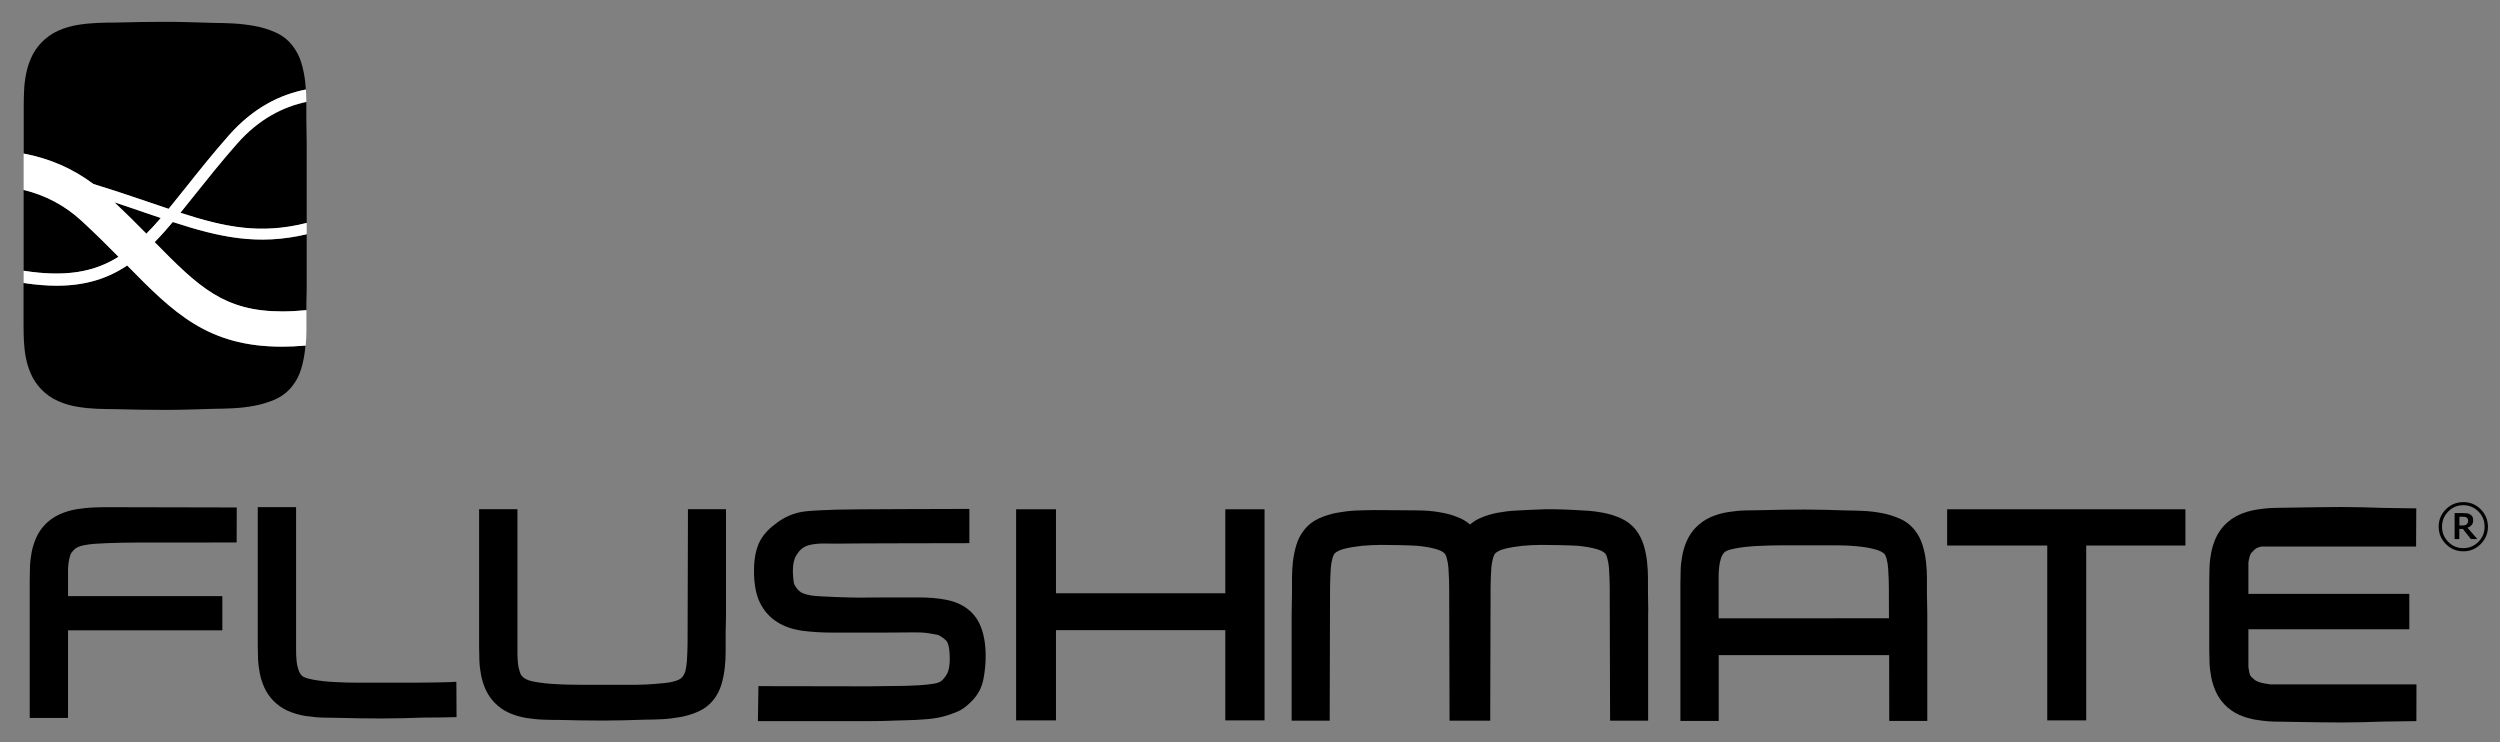
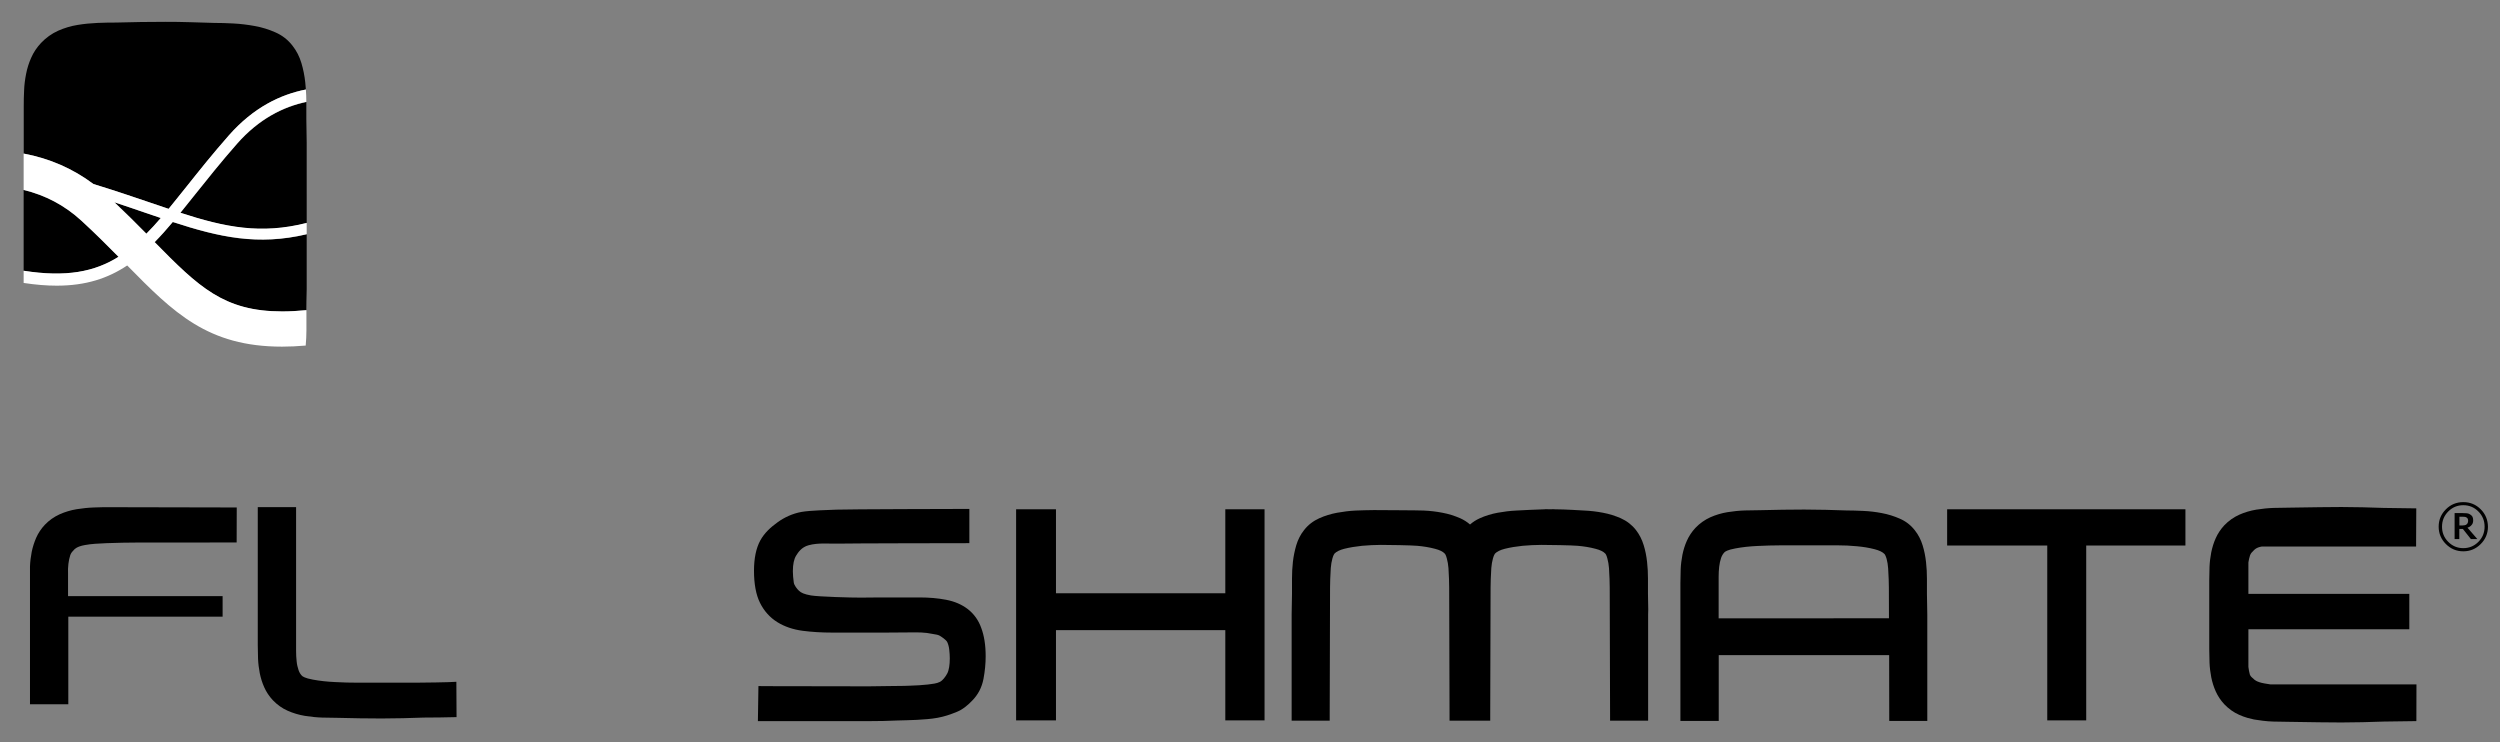
<svg xmlns="http://www.w3.org/2000/svg" version="1.1" id="Layer_1" x="0px" y="0px" viewBox="0 0 275.93 81.95" style="enable-background:new 0 0 275.93 81.95;" xml:space="preserve">
  <rect x="0" y="0" width="275.93" height="81.95" fill="#808080" stroke="none" />
  <style type="text/css">
	.st0{fill:#FFFFFF;}
</style>
  <g>
    <polygon points="135.24,56.21 135.24,65.48 116.55,65.48 116.55,56.21 112.15,56.21 112.15,79.51 116.55,79.51 116.55,69.55    135.24,69.55 135.24,79.51 139.57,79.51 139.57,56.21  " />
    <polygon points="214.91,60.21 225.96,60.21 225.96,79.51 230.26,79.51 230.26,60.21 241.21,60.21 241.21,56.21 214.91,56.21  " />
    <path d="M106.82,67.23c-0.65-0.5-1.45-0.85-2.39-1.03c-0.87-0.17-1.87-0.26-2.96-0.26H97.2c-0.5,0-1.23,0.01-2.18,0.02   c-0.97,0.01-4.72-0.1-5.51-0.24c-0.74-0.13-1.09-0.29-1.33-0.52c-0.21-0.2-0.53-0.6-0.57-0.91c-0.06-0.44-0.1-0.86-0.1-1.24   c0-0.76,0.12-1.35,0.37-1.74c0.2-0.32,0.58-0.92,1.37-1.13c1.08-0.3,2.3-0.15,3.37-0.18c1.15-0.03,13.02-0.05,14.37-0.05v-0.69   v-0.69v-1.02v-0.69v-0.69c-0.58,0-13.72,0.03-14.65,0.08c-0.89,0.04-2.9,0.08-3.87,0.25c-1,0.18-1.91,0.61-2.64,1.14   c-0.76,0.55-1.45,1.16-1.92,2.02c-0.46,0.85-0.69,1.97-0.69,3.33c0,1.46,0.22,2.65,0.66,3.54c0.45,0.91,1.1,1.63,1.92,2.14   c0.79,0.49,1.73,0.81,2.78,0.95c0.99,0.13,2.1,0.2,3.28,0.2h5.85c0.92,0,1.84-0.01,2.75-0.02c0.86-0.01,1.62-0.02,2.49,0.17   c0.35,0.07,0.54,0.07,0.76,0.19c0.14,0.08,0.74,0.46,0.85,0.73c0.11,0.25,0.18,0.52,0.21,0.82c0.04,0.34,0.06,0.66,0.06,0.96   c0,0.71-0.09,1.31-0.29,1.68c-0.2,0.36-0.48,0.74-0.8,0.91c-0.37,0.19-0.83,0.22-1.33,0.29c-0.57,0.07-1.35,0.11-2.02,0.13   c-0.74,0.04-1.55,0.02-2.29,0.04c-0.72,0.02-1.47,0.03-2.22,0.03c-0.63,0-10.82-0.01-11.48-0.02l-0.69-0.01l-0.06,3.87h12.31   c1,0,2.04-0.02,3.08-0.07c0.57-0.02,1.44-0.03,2.17-0.07c0.76-0.05,1.54-0.09,2.28-0.23c0.76-0.14,1.33-0.34,2.02-0.61   c0.74-0.29,1.29-0.76,1.77-1.26c0.67-0.67,1.09-1.48,1.27-2.43c0.16-0.85,0.24-1.69,0.24-2.49c0-1.24-0.17-2.29-0.49-3.13   C108,68.45,107.49,67.75,106.82,67.23z" />
-     <path d="M75.93,56.89c0,2.34-0.01,4.68-0.02,7c-0.01,2.33-0.02,4.66-0.02,7.01c0,0.24-0.01,0.55-0.02,0.93   c-0.01,0.38-0.03,0.78-0.06,1.2c-0.03,0.39-0.09,0.74-0.17,1.06c-0.1,0.35-0.33,0.63-0.35,0.66c-0.22,0.23-0.51,0.36-1.03,0.49   c-0.61,0.15-1.2,0.17-1.9,0.24c-0.71,0.06-1.42,0.1-2.09,0.1h-6.3c-0.84,0-1.71-0.02-2.58-0.07c-0.87-0.04-1.68-0.13-2.43-0.27   c-0.89-0.16-1.2-0.47-1.26-0.53c-0.17-0.17-0.23-0.26-0.32-0.52c-0.1-0.3-0.18-0.63-0.21-0.97c-0.04-0.36-0.06-0.73-0.06-1.11V56.2   h-4.23v15.22c0,0.49,0.01,1,0.03,1.51c0.02,0.53,0.09,1.07,0.19,1.6c0.11,0.54,0.27,1.06,0.49,1.55c0.23,0.52,0.55,1,0.95,1.43   c0.48,0.5,1.03,0.9,1.65,1.17c0.59,0.26,1.22,0.45,1.88,0.56c0.63,0.1,1.28,0.17,1.91,0.19c0.61,0.02,1.2,0.04,1.78,0.03   c0.79,0.02,1.59,0.04,2.39,0.05c0.8,0.01,1.6,0.02,2.39,0.02c0.75,0,1.54-0.01,2.35-0.03l2.32-0.07c0.56,0,1.18-0.02,1.84-0.05   c0.68-0.03,1.37-0.12,2.05-0.24c0.7-0.13,1.36-0.33,1.98-0.61c0.67-0.3,1.24-0.74,1.68-1.3c0.38-0.48,0.67-1.05,0.86-1.67   c0.17-0.58,0.3-1.2,0.37-1.83c0.07-0.61,0.1-1.24,0.1-1.85V70.2c0-0.37,0-0.74,0.02-1.13c0.01-0.4,0.02-0.79,0.02-1.17V56.2h-4.2   L75.93,56.89L75.93,56.89z" />
    <path d="M50.37,75.25c-0.68,0.06-3.79,0.1-4.53,0.1h-6.3c-0.84,0-1.71-0.02-2.58-0.07c-0.87-0.04-1.68-0.13-2.43-0.27   c-0.89-0.16-1.14-0.36-1.2-0.42c-0.17-0.17-0.29-0.37-0.38-0.63c-0.1-0.3-0.18-0.63-0.21-0.97c-0.04-0.36-0.06-0.73-0.06-1.11   V55.97h-4.23v15.22c0,0.49,0.01,1,0.03,1.51c0.02,0.53,0.09,1.07,0.19,1.6c0.11,0.54,0.27,1.06,0.49,1.55   c0.23,0.52,0.55,1,0.95,1.43c0.48,0.5,1.03,0.9,1.65,1.17c0.59,0.26,1.22,0.45,1.88,0.56c0.63,0.1,1.28,0.17,1.91,0.19   c0.61,0.02,1.21,0.02,1.78,0.03c0.79,0.02,1.59,0.04,2.39,0.05s1.6,0.02,2.39,0.02c0.75,0,1.54-0.01,2.35-0.03l2.32-0.07   c0.58,0,2.93-0.02,3.61-0.05L50.37,75.25z" />
    <path d="M181.91,66.67c-0.01-0.39-0.02-0.76-0.02-1.13v-1.68c0-0.62-0.03-1.24-0.1-1.85c-0.07-0.63-0.19-1.25-0.37-1.83   c-0.19-0.63-0.48-1.19-0.85-1.67c-0.44-0.57-1.01-1.01-1.68-1.31c-0.62-0.27-1.28-0.48-1.98-0.61c-0.67-0.13-1.36-0.21-2.05-0.24   c-0.5-0.02-1.88-0.13-3.36-0.14V56.2c-0.09,0-0.22,0-0.38,0.01c-0.28,0-0.5,0-0.59-0.01v0.01c-0.7,0.01-2.76,0.12-3.17,0.14   c-0.69,0.03-1.37,0.12-2.05,0.24c-0.7,0.13-1.36,0.33-1.98,0.61c-0.4,0.18-0.76,0.41-1.08,0.69c-0.32-0.28-0.68-0.51-1.08-0.69   c-0.62-0.27-1.28-0.48-1.98-0.61c-0.67-0.13-1.36-0.21-2.05-0.24c-0.6-0.03-4.29-0.04-5.32-0.05l0,0c-0.03,0-0.07,0-0.1,0   c-0.05,0-0.09,0-0.12,0l0,0c-0.56,0.01-1.38,0.02-1.96,0.05c-0.69,0.03-1.37,0.12-2.05,0.24c-0.7,0.13-1.36,0.33-1.98,0.61   c-0.67,0.3-1.24,0.74-1.68,1.31c-0.38,0.47-0.67,1.04-0.86,1.67c-0.17,0.59-0.3,1.2-0.37,1.83c-0.07,0.61-0.1,1.23-0.1,1.85v1.68   c0,0.37-0.01,0.74-0.02,1.13c-0.01,0.4-0.02,0.79-0.02,1.17v11.7h4.2v-0.69c0-2.34,0.01-4.68,0.02-7c0.01-2.32,0.02-4.66,0.02-7.01   c0-0.24,0.01-0.55,0.02-0.94c0.01-0.38,0.03-0.78,0.06-1.2c0.03-0.38,0.09-0.74,0.18-1.06c0.1-0.35,0.19-0.49,0.23-0.54   c0.2-0.21,0.57-0.4,1.08-0.53c0.61-0.15,1.27-0.26,1.96-0.33c0.71-0.06,1.41-0.1,2.08-0.1c0.86,0,3.34,0.04,4.01,0.1   c0.69,0.06,1.36,0.17,1.96,0.33c0.51,0.13,0.88,0.31,1.08,0.53c0.04,0.04,0.14,0.18,0.23,0.54c0.09,0.32,0.15,0.68,0.18,1.06   c0.03,0.42,0.05,0.82,0.06,1.2c0.01,0.39,0.02,0.7,0.02,0.94c0,2.35,0.01,4.68,0.02,7.01c0.01,2.32,0.02,4.66,0.02,7v0.69h0.29   h3.91h0.29v-0.69c0-2.34,0.01-4.68,0.02-7c0.01-2.32,0.02-4.66,0.02-7.01c0-0.24,0.01-0.55,0.02-0.94c0.01-0.38,0.03-0.78,0.06-1.2   c0.03-0.38,0.09-0.74,0.18-1.06c0.1-0.35,0.19-0.49,0.23-0.54c0.2-0.21,0.57-0.4,1.08-0.53c0.61-0.15,1.27-0.26,1.96-0.33   c0.71-0.06,1.4-0.1,2.08-0.1c0.86,0,3.34,0.04,4.01,0.1c0.69,0.06,1.36,0.17,1.96,0.33c0.51,0.13,0.88,0.31,1.08,0.53   c0.04,0.04,0.14,0.18,0.23,0.54c0.09,0.32,0.15,0.68,0.18,1.06c0.03,0.42,0.05,0.82,0.06,1.2c0.01,0.39,0.02,0.7,0.02,0.94   c0,2.35,0.01,4.68,0.02,7.01c0.01,2.32,0.02,4.66,0.02,7v0.69h4.2v-11.7C181.93,67.47,181.92,67.08,181.91,66.67z" />
-     <path d="M7.55,62.23c0.04-0.34,0.11-0.67,0.21-0.97c0.09-0.25,0.25-0.42,0.42-0.59c0.06-0.06,0.29-0.35,1.18-0.51   c0.74-0.14,1.54-0.17,2.41-0.21s2.65-0.07,3.5-0.07h6.3c0.74,0,4.55-0.01,4.55-0.01l0.01-3.86c0,0-13.12-0.02-13.97-0.03   c-0.57-0.01-1.17,0.01-1.78,0.03C9.75,56.03,9.1,56.1,8.47,56.2c-0.66,0.11-1.29,0.3-1.88,0.56c-0.62,0.28-1.17,0.67-1.65,1.17   c-0.4,0.43-0.72,0.91-0.95,1.43c-0.21,0.49-0.38,1.01-0.49,1.55c-0.1,0.53-0.17,1.07-0.19,1.6c-0.02,0.51-0.03,1.02-0.03,1.51   v15.22h4.23v-9.67h17.03V65.8H7.51v-2.47C7.49,62.97,7.51,62.59,7.55,62.23z" />
+     <path d="M7.55,62.23c0.04-0.34,0.11-0.67,0.21-0.97c0.09-0.25,0.25-0.42,0.42-0.59c0.06-0.06,0.29-0.35,1.18-0.51   c0.74-0.14,1.54-0.17,2.41-0.21s2.65-0.07,3.5-0.07h6.3c0.74,0,4.55-0.01,4.55-0.01l0.01-3.86c0,0-13.12-0.02-13.97-0.03   c-0.57-0.01-1.17,0.01-1.78,0.03C9.75,56.03,9.1,56.1,8.47,56.2c-0.66,0.11-1.29,0.3-1.88,0.56c-0.62,0.28-1.17,0.67-1.65,1.17   c-0.4,0.43-0.72,0.91-0.95,1.43c-0.21,0.49-0.38,1.01-0.49,1.55c-0.1,0.53-0.17,1.07-0.19,1.6v15.22h4.23v-9.67h17.03V65.8H7.51v-2.47C7.49,62.97,7.51,62.59,7.55,62.23z" />
    <path d="M272.8,57.94c0.12-0.13,0.17-0.31,0.17-0.52c0-0.16-0.03-0.29-0.08-0.39c-0.06-0.1-0.15-0.19-0.27-0.26   s-0.23-0.11-0.35-0.12c-0.11-0.01-0.27-0.02-0.47-0.02h-0.88v2.87h0.52v-1.12h0.39l0.89,1.12h0.71l-1.09-1.26   C272.54,58.18,272.69,58.08,272.8,57.94z M272.04,57.97c-0.09,0.02-0.18,0.03-0.28,0.03h-0.31v-0.97h0.36   c0.1,0,0.19,0.01,0.25,0.02c0.07,0.01,0.12,0.03,0.18,0.07s0.11,0.09,0.13,0.14c0.02,0.06,0.04,0.12,0.04,0.2   c0,0.1-0.01,0.18-0.04,0.24c-0.02,0.06-0.06,0.12-0.12,0.17C272.2,57.92,272.13,57.95,272.04,57.97z" />
    <path d="M273.8,56.21c-0.53-0.53-1.17-0.79-1.92-0.79s-1.39,0.26-1.92,0.79s-0.8,1.17-0.8,1.92s0.27,1.39,0.8,1.92   s1.17,0.8,1.92,0.8s1.39-0.27,1.92-0.8s0.8-1.17,0.8-1.92C274.59,57.38,274.33,56.74,273.8,56.21z M273.54,59.81   c-0.46,0.46-1.01,0.69-1.66,0.69s-1.2-0.23-1.66-0.69s-0.69-1.02-0.69-1.68s0.23-1.21,0.69-1.68c0.46-0.46,1.01-0.69,1.66-0.69   s1.2,0.23,1.66,0.69s0.69,1.02,0.69,1.68S274,59.35,273.54,59.81z" />
    <path d="M266.71,75.54H250.6c-0.23-0.03-0.46-0.07-0.68-0.11c-0.89-0.16-1.12-0.43-1.18-0.49c-0.17-0.17-0.33-0.24-0.42-0.49   c-0.08-0.25-0.12-0.57-0.16-0.84v-4.16h17.76v-3.9h-17.76v-3.47c0.04-0.27,0.1-0.53,0.18-0.78c0.09-0.25,0.23-0.37,0.4-0.54   c0.05-0.05,0.27-0.34,0.91-0.44h17.02v-0.44l0.02-3.77c0,0-3.03-0.05-3.6-0.05l-2.32-0.07c-0.81-0.02-1.6-0.03-2.35-0.03   c-0.79,0-1.59,0.01-2.39,0.02c-0.8,0.01-2.52,0.03-3.31,0.05c-0.57,0.01-1.17,0.01-1.78,0.03c-0.63,0.02-1.28,0.09-1.91,0.19   c-0.66,0.11-1.29,0.3-1.88,0.56c-0.62,0.28-1.17,0.67-1.65,1.17c-0.4,0.43-0.72,0.91-0.95,1.43c-0.22,0.49-0.38,1.01-0.49,1.55   c-0.1,0.53-0.17,1.07-0.19,1.6c-0.02,0.51-0.03,1.02-0.03,1.51v2.62v1.83v3.12c0,0.49,0.01,1,0.03,1.51   c0.02,0.53,0.09,1.07,0.19,1.6c0.11,0.54,0.27,1.06,0.49,1.55c0.23,0.52,0.55,1,0.95,1.43c0.48,0.5,1.03,0.9,1.65,1.17   c0.3,0.13,0.61,0.25,0.93,0.34l0.7,0.17l0.97,0.14c0.4,0.05,0.79,0.08,1.19,0.09c0.61,0.02,1.21,0.02,1.78,0.03   c0.79,0.02,2.5,0.04,3.31,0.05c0.8,0.01,1.6,0.02,2.39,0.02c0.75,0,1.54-0.01,2.35-0.03l2.32-0.07c0.58,0,3.6-0.05,3.6-0.05v-0.04   h0.01L266.71,75.54L266.71,75.54z" />
    <path d="M212.7,66.7c-0.01-0.39-0.02-0.77-0.02-1.13v-1.68c0-0.61-0.03-1.24-0.1-1.85c-0.07-0.63-0.19-1.25-0.37-1.83   c-0.19-0.63-0.48-1.19-0.86-1.67c-0.44-0.57-1-1.01-1.68-1.3c-0.61-0.27-1.28-0.48-1.98-0.61c-0.67-0.13-1.36-0.21-2.05-0.24   c-0.66-0.03-1.28-0.05-1.84-0.05l-2.32-0.07c-0.81-0.02-1.6-0.03-2.35-0.03c-0.79,0-1.59,0.01-2.39,0.02   c-0.8,0.01-1.6,0.03-2.39,0.05c-0.58,0-1.17,0.01-1.78,0.03c-0.63,0.02-1.28,0.09-1.91,0.19c-0.66,0.11-1.29,0.3-1.88,0.56   c-0.62,0.28-1.17,0.67-1.65,1.17c-0.4,0.43-0.72,0.91-0.95,1.43c-0.22,0.49-0.38,1.01-0.49,1.55c-0.1,0.53-0.17,1.07-0.19,1.6   c-0.02,0.51-0.03,1.02-0.03,1.51v15.22h4.23v-7.26h18.81c0.01,2.18,0.01,4.37,0.01,6.57v0.69h4.2v-11.7   C212.71,67.49,212.71,67.1,212.7,66.7z M189.69,68.25v-4.59c0-0.37,0.02-0.75,0.06-1.11c0.04-0.34,0.11-0.67,0.21-0.97   c0.09-0.25,0.21-0.46,0.38-0.63c0.06-0.06,0.31-0.26,1.2-0.42c0.74-0.14,1.56-0.23,2.43-0.27s1.74-0.07,2.58-0.07h6.3   c0.68,0,1.38,0.03,2.09,0.1c0.69,0.06,1.36,0.17,1.97,0.33c0.51,0.13,0.88,0.31,1.1,0.54c0.02,0.03,0.12,0.17,0.22,0.52   c0.09,0.32,0.14,0.67,0.17,1.06c0.03,0.42,0.05,0.82,0.06,1.2c0.01,0.39,0.02,0.7,0.02,0.93c0,1.13,0.01,2.25,0.01,3.37   L189.69,68.25L189.69,68.25z" />
    <g>
      <path d="M2.61,29.18v0.71c4.69,0.73,7.83,0.12,10.47-1.54c-1.22-1.23-2.56-2.57-4.09-3.98c-1.84-1.7-3.99-2.82-6.38-3.4v2.29    C2.61,23.26,2.61,29.18,2.61,29.18z" />
      <path d="M16.07,23.49c-1.07-0.37-2.22-0.76-3.43-1.16c1.3,1.22,2.46,2.39,3.53,3.47c0.53-0.54,1.06-1.11,1.59-1.73    C17.2,23.88,16.64,23.69,16.07,23.49z" />
      <path d="M16.63,22.38c0.68,0.23,1.34,0.46,1.98,0.67c0.64-0.77,1.29-1.59,1.98-2.46c1.36-1.7,2.89-3.63,4.68-5.66    c2.7-3.06,5.68-4.5,8.49-5.05c-0.02-0.27-0.04-0.54-0.07-0.81c-0.08-0.72-0.22-1.43-0.42-2.1c-0.21-0.72-0.55-1.37-0.98-1.92    c-0.5-0.65-1.15-1.16-1.92-1.49c-0.7-0.31-1.47-0.55-2.26-0.69c-0.77-0.14-1.56-0.24-2.35-0.28C25,2.55,24.29,2.53,23.65,2.53    l-2.66-0.08c-0.93-0.03-1.84-0.04-2.7-0.04c-0.91,0-1.82,0.01-2.74,0.02s-1.84,0.03-2.74,0.06c-0.66,0-1.34,0.01-2.04,0.04    c-0.73,0.03-1.46,0.1-2.19,0.22C7.82,2.87,7.1,3.09,6.42,3.39C5.71,3.71,5.08,4.16,4.53,4.74C4.07,5.23,3.7,5.78,3.44,6.38    C3.19,6.94,3,7.54,2.88,8.16c-0.12,0.6-0.2,1.22-0.22,1.83c-0.03,0.59-0.04,1.17-0.04,1.73v5.23c2.84,0.53,5.42,1.65,7.7,3.36    C12.64,21.03,14.75,21.74,16.63,22.38z" />
      <path d="M33.85,19.6v-1.1v-2.73c0-0.43-0.01-0.88-0.02-1.34c-0.01-0.45-0.02-0.88-0.02-1.3v-1.87c-2.54,0.54-5.21,1.86-7.64,4.61    c-1.77,2.01-3.29,3.92-4.64,5.61c-0.56,0.7-1.1,1.37-1.62,2.02c4.93,1.59,8.88,2.4,13.94,1.12v-1.01V19.6z" />
-       <path d="M14.03,29.31c-2.13,1.42-4.56,2.23-7.78,2.23c-1.11,0-2.33-0.1-3.65-0.3v4.7c0,0.56,0.01,1.14,0.04,1.73    c0.03,0.61,0.1,1.23,0.22,1.83c0.12,0.62,0.31,1.22,0.56,1.78c0.26,0.6,0.63,1.15,1.09,1.64c0.54,0.57,1.18,1.03,1.89,1.34    c0.67,0.3,1.4,0.52,2.16,0.64c0.73,0.12,1.46,0.19,2.19,0.22c0.7,0.02,1.38,0.04,2.04,0.04c0.91,0.03,1.82,0.04,2.74,0.06    c0.92,0.01,1.84,0.02,2.74,0.02c0.86,0,1.77-0.01,2.7-0.04l2.66-0.08c0.64,0,1.36-0.02,2.11-0.06c0.79-0.04,1.58-0.13,2.35-0.28    c0.8-0.15,1.56-0.38,2.26-0.69c0.77-0.34,1.42-0.84,1.92-1.49c0.44-0.55,0.77-1.2,0.98-1.92c0.2-0.67,0.34-1.38,0.42-2.1    c0.02-0.15,0.02-0.29,0.04-0.44c-0.91,0.08-1.78,0.12-2.61,0.12C22.91,38.27,19.15,34.52,14.03,29.31z" />
      <path d="M33.85,31.91v-2.73v-3.32c-5.39,1.28-9.63,0.33-14.78-1.35c-0.67,0.8-1.33,1.54-2,2.22c4.87,4.95,7.64,7.65,14.07,7.65    c0.84,0,1.72-0.05,2.67-0.14c0-0.32,0-0.65,0.01-0.98C33.84,32.79,33.85,32.34,33.85,31.91z" />
      <path class="st0" d="M17.07,26.72c0.67-0.68,1.33-1.42,2-2.22c5.15,1.68,9.39,2.62,14.78,1.35V24.6    c-5.06,1.29-9.01,0.48-13.94-1.12c0.53-0.65,1.06-1.32,1.62-2.02c1.35-1.69,2.87-3.6,4.64-5.61c2.42-2.75,5.1-4.07,7.64-4.61    v-0.05c0-0.43-0.02-0.87-0.05-1.31c-2.81,0.55-5.79,1.99-8.49,5.05c-1.79,2.03-3.33,3.96-4.68,5.66    c-0.69,0.87-1.35,1.69-1.98,2.46c-0.64-0.22-1.29-0.44-1.98-0.67c-1.88-0.64-3.99-1.36-6.32-2.07c-2.28-1.71-4.86-2.83-7.7-3.36    v1.54v1.24v1.23c2.4,0.58,4.54,1.71,6.38,3.4c1.53,1.4,2.87,2.75,4.09,3.98C10.44,30,7.3,30.62,2.61,29.88v1.35    c1.32,0.2,2.53,0.3,3.65,0.3c3.22,0,5.65-0.81,7.78-2.23c5.12,5.21,8.88,8.96,17.09,8.96c0.83,0,1.7-0.04,2.61-0.12    c0.05-0.56,0.08-1.12,0.08-1.68v-1.92c0-0.1,0-0.21,0-0.31c-0.95,0.09-1.84,0.14-2.67,0.14C24.71,34.37,21.94,31.67,17.07,26.72z     M12.63,22.33c1.22,0.4,2.36,0.79,3.43,1.16c0.57,0.2,1.13,0.39,1.68,0.57c-0.53,0.62-1.06,1.2-1.59,1.73    C15.1,24.72,13.93,23.56,12.63,22.33z" />
    </g>
  </g>
</svg>